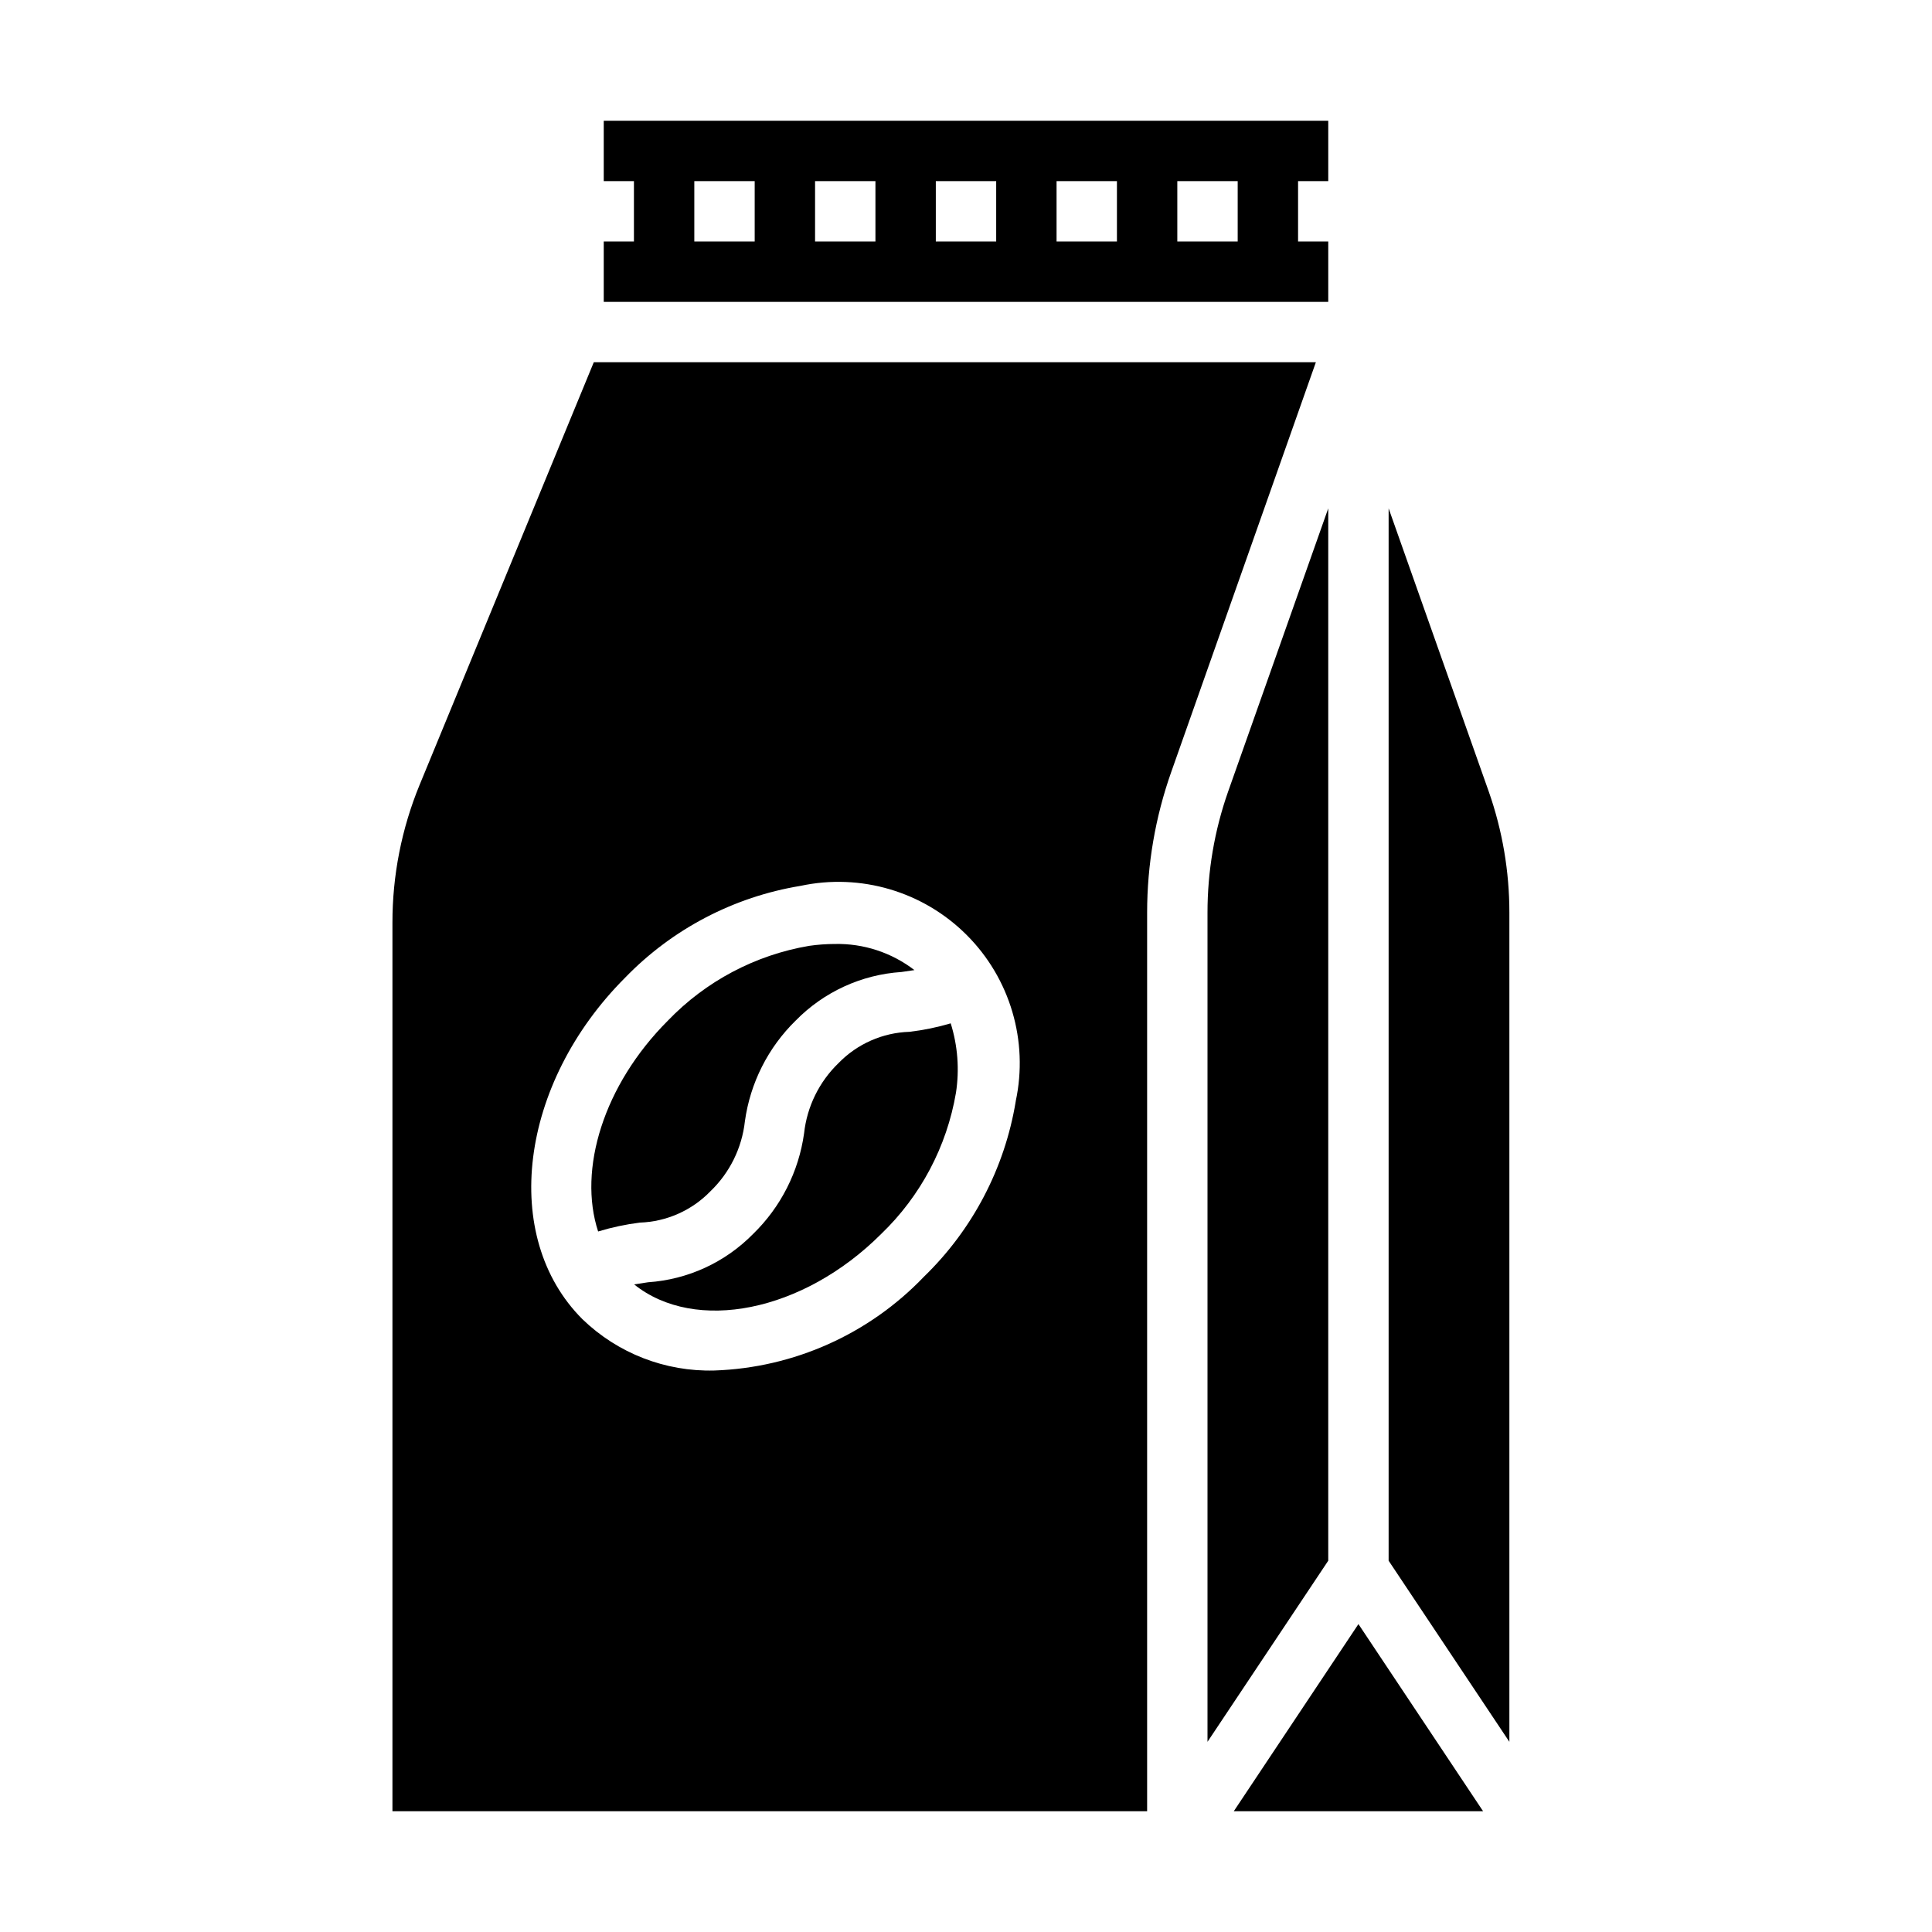
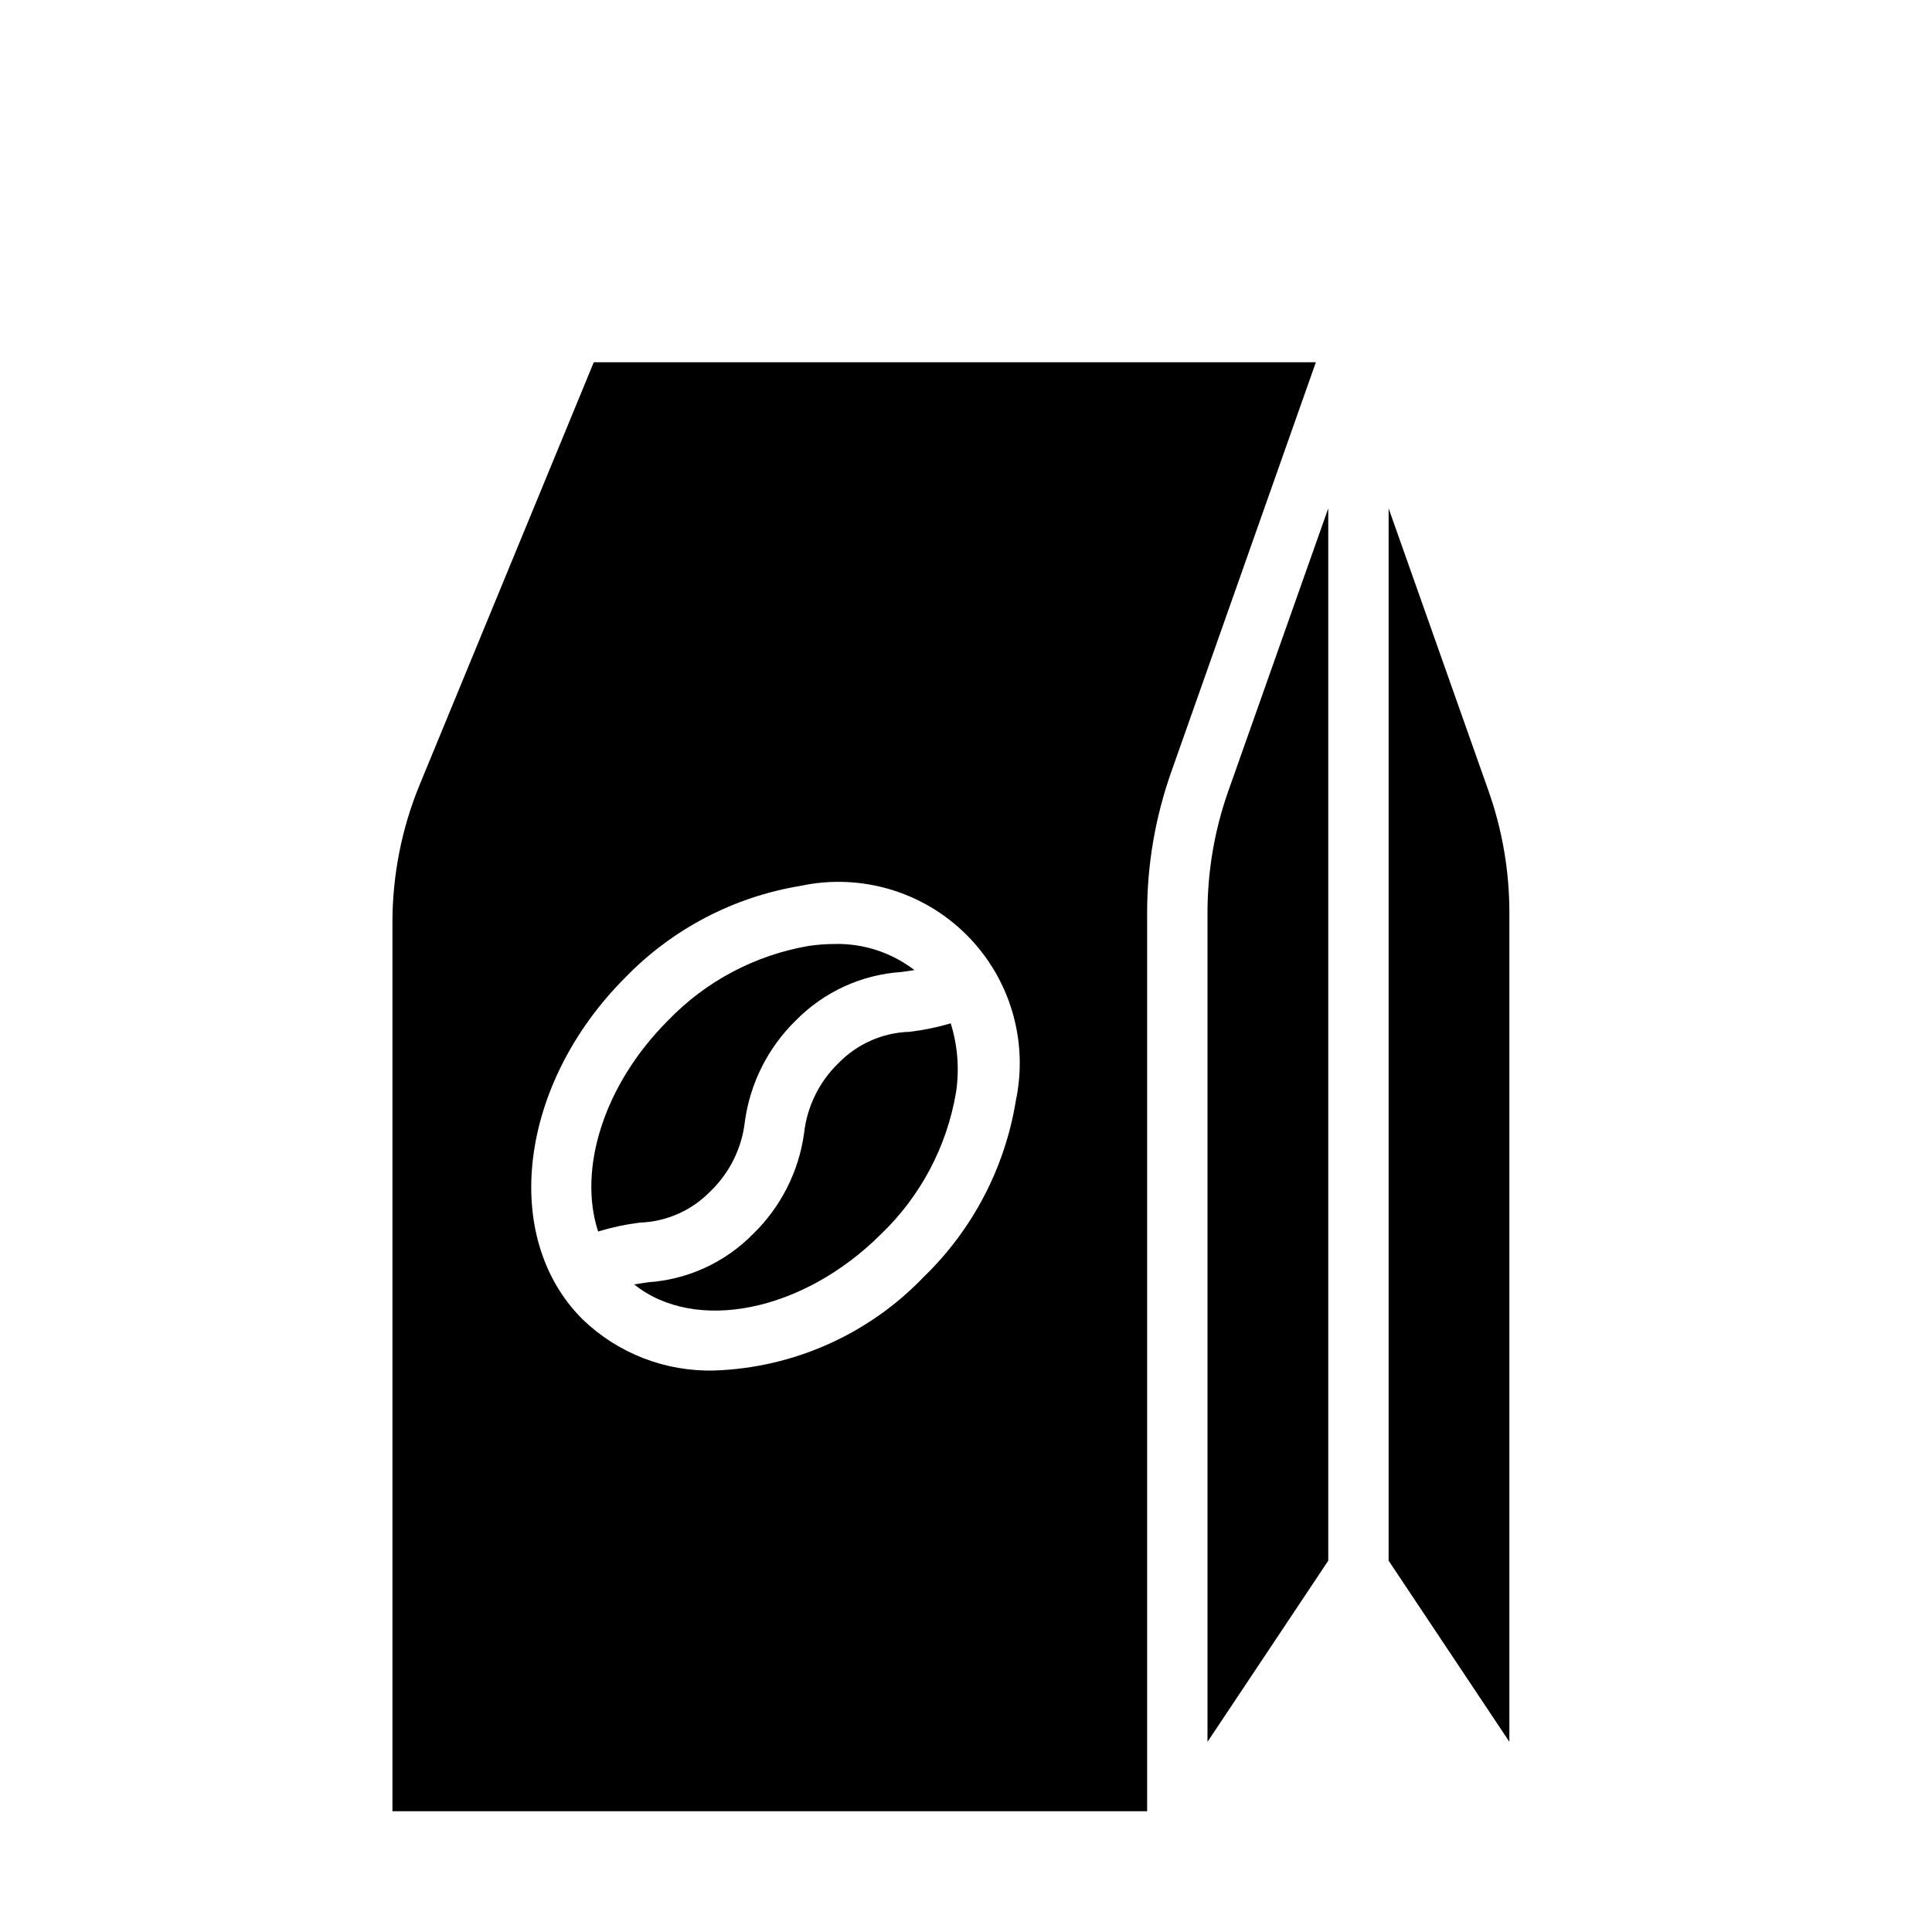
<svg xmlns="http://www.w3.org/2000/svg" viewBox="0 0 512 512" version="1.1" height="512pt" width="512pt">
  <path d="m241.05 273.44c-7.117 0.211-13.871 3.184-18.832 8.293-5.117 4.941-8.348 11.516-9.125 18.586-1.41 10.156-6.164 19.551-13.516 26.695-7.394 7.531-17.297 12.086-27.832 12.801-1.273 0.184-2.496 0.367-3.695 0.566 16.16 12.945 44.711 7.391 65.488-13.383 10.434-10.027 17.371-23.137 19.801-37.398 0.949-6.16 0.473-12.457-1.391-18.402-3.562 1.055-7.207 1.805-10.898 2.242z" />
  <path d="m188.27 315.7c5.117-4.918 8.352-11.477 9.133-18.535 1.406-10.16 6.152-19.562 13.488-26.727 7.438-7.578 17.406-12.152 28-12.848 1.184-0.16 2.32-0.32 3.441-0.504-6.043-4.652-13.496-7.094-21.121-6.922-2.269 0.008-4.535 0.172-6.781 0.496-14.27 2.426-27.387 9.367-37.418 19.801-17.113 17.113-23.871 39.496-18.504 55.895 3.606-1.098 7.301-1.883 11.039-2.352 7.082-0.238 13.793-3.215 18.723-8.305z" />
  <path d="m157.36 96-46.16 112c-4.769 11.598-7.215 24.02-7.199 36.559v235.44h200v-238.16c0-12.699 2.164-25.309 6.398-37.281l38.32-108.56zm111.82 195.87c-2.914 17.699-11.441 33.992-24.328 46.473-14.555 15.219-34.484 24.141-55.527 24.855-13.012 0.348-25.617-4.555-34.977-13.598-21.84-21.832-16.762-62.398 11.312-90.504 12.48-12.887 28.773-21.418 46.473-24.328 15.934-3.418 32.516 1.48 44.039 13.004 11.527 11.527 16.422 28.105 13.008 44.043z" />
-   <path d="m160 64v16h192v-16h-8v-16h8v-16h-192v16h8v16zm152-16h16v16h-16zm-32 0h16v16h-16zm-32 0h16v16h-16zm-32 0h16v16h-16zm-32 0h16v16h-16z" />
  <path d="m400 241.84c0-10.898-1.836-21.715-5.441-32l-26.559-75.121v278.88l32 48z" />
-   <path d="m360 430.4-33.039 49.602h66.078z" />
  <path d="m352 134.72-26.559 75.121c-3.606 10.285-5.441 21.102-5.441 32v219.76l32-48z" />
</svg>